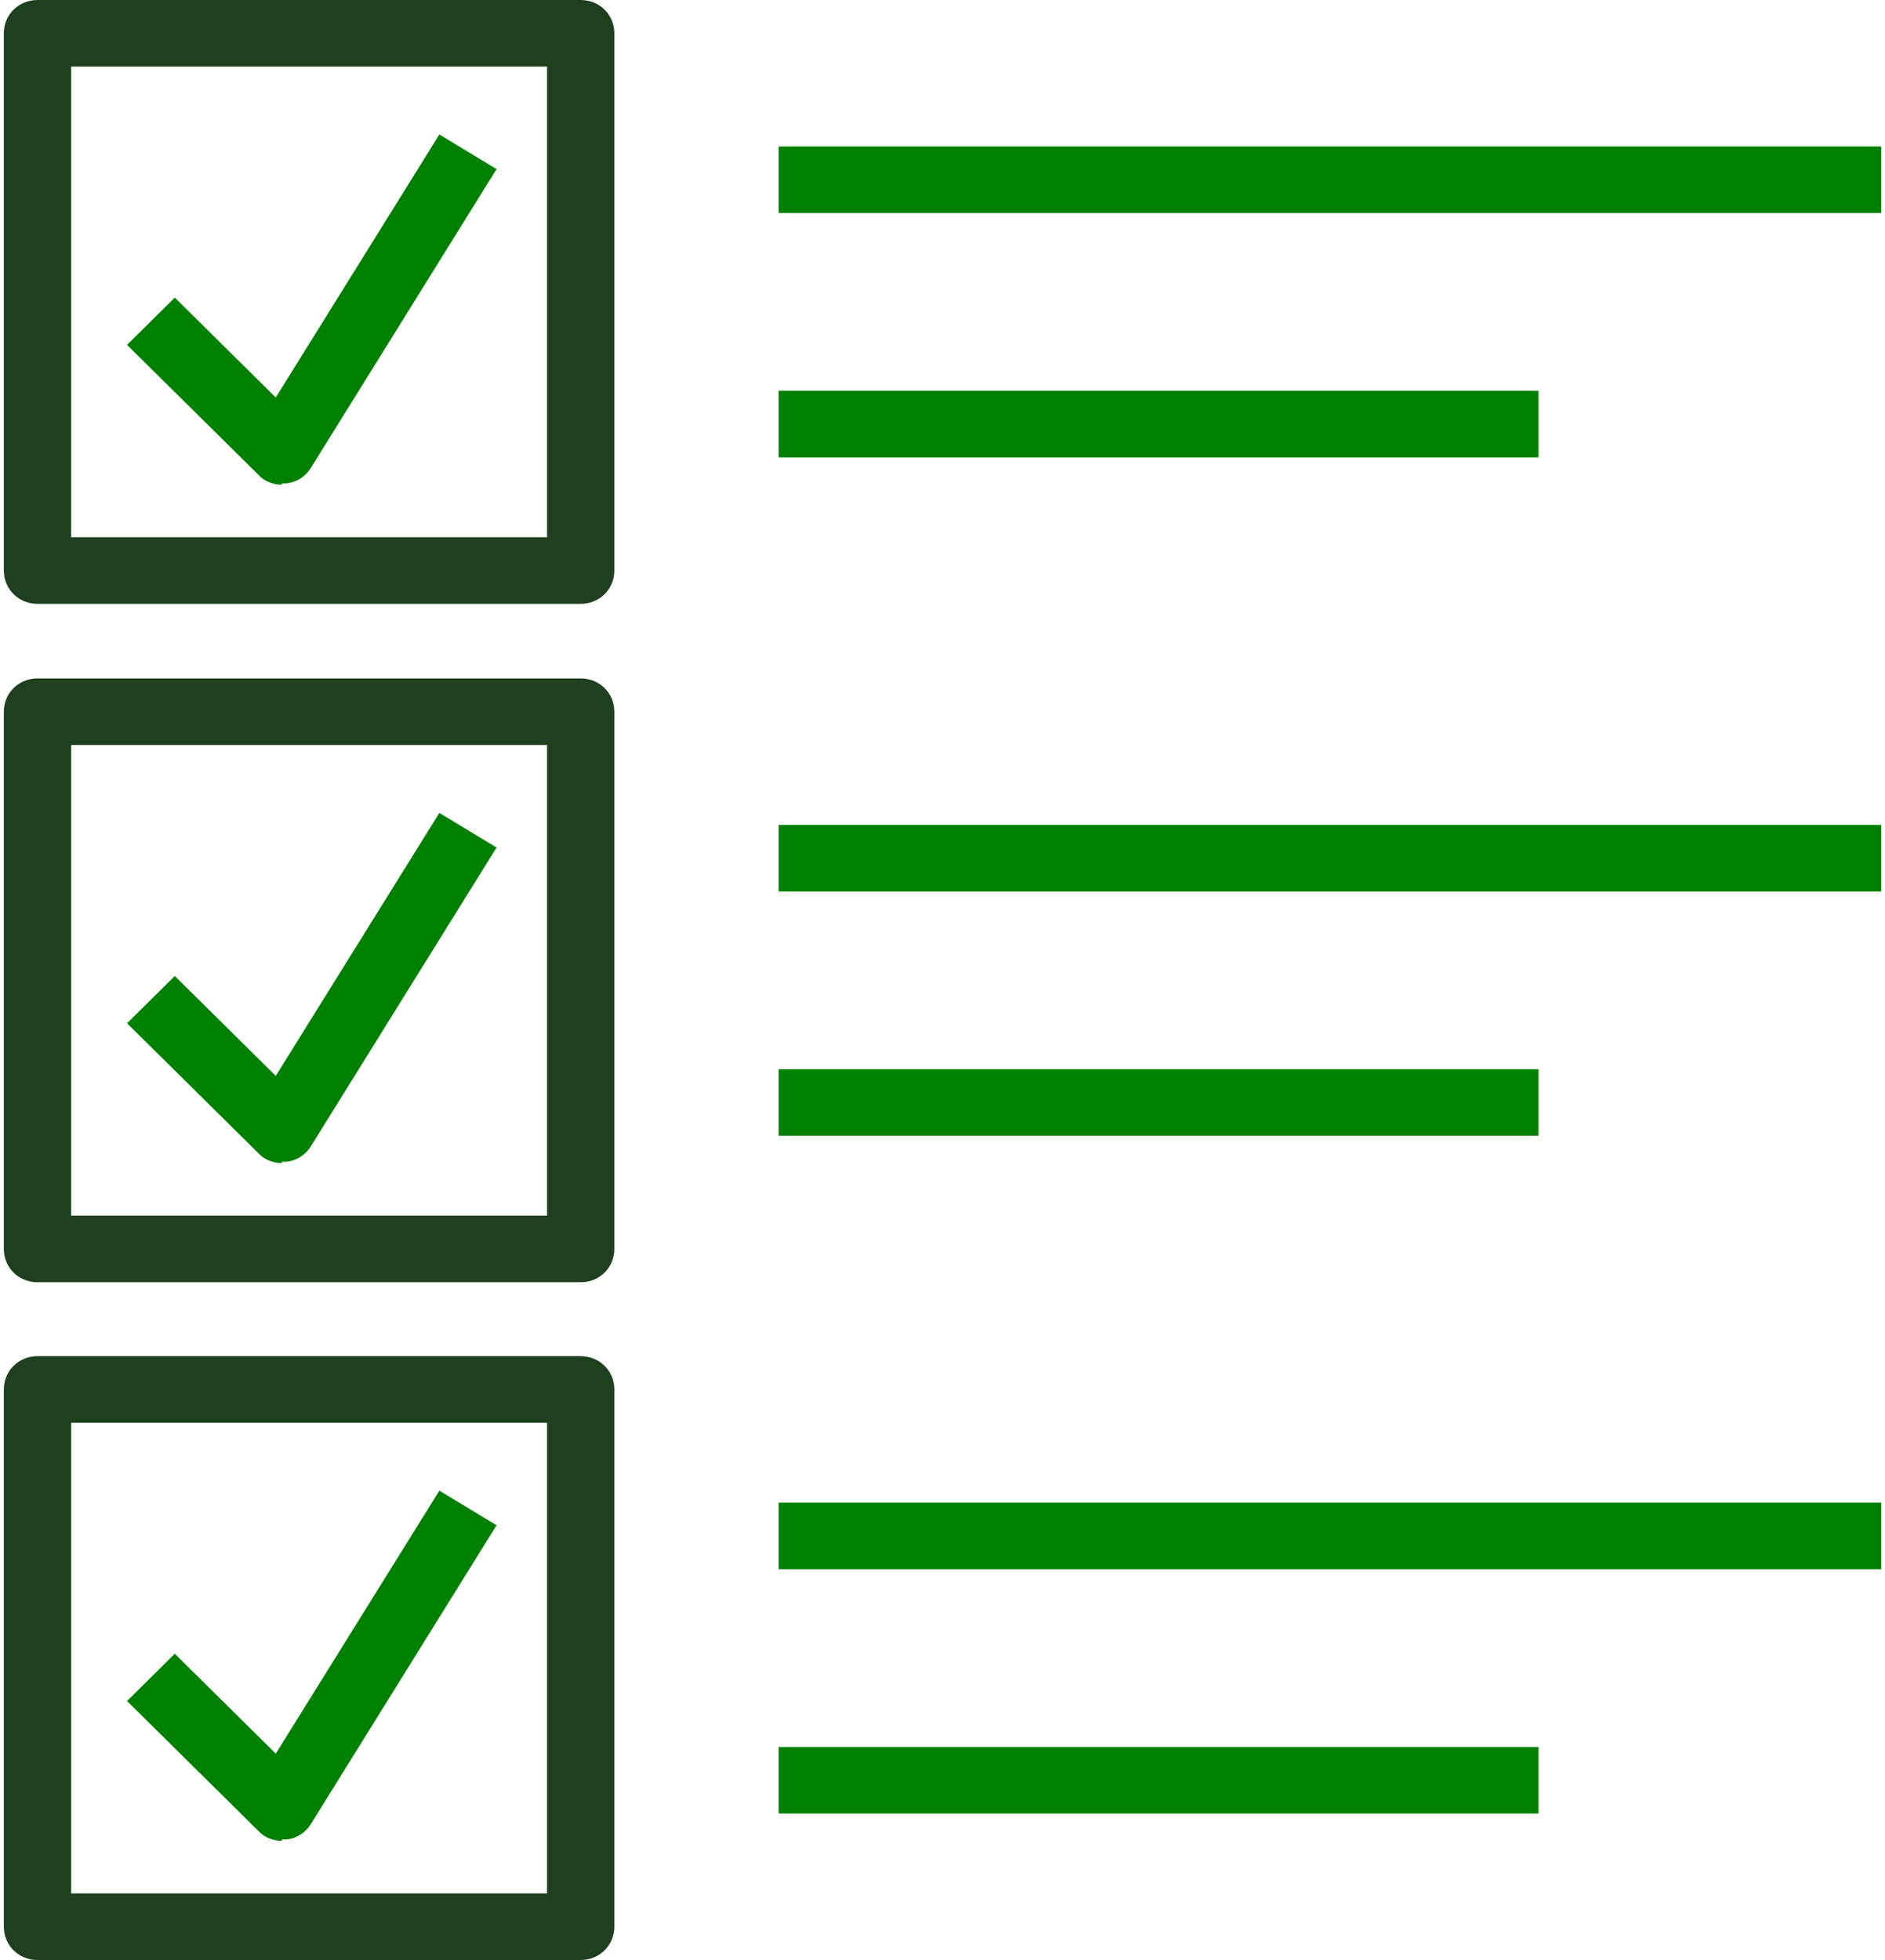
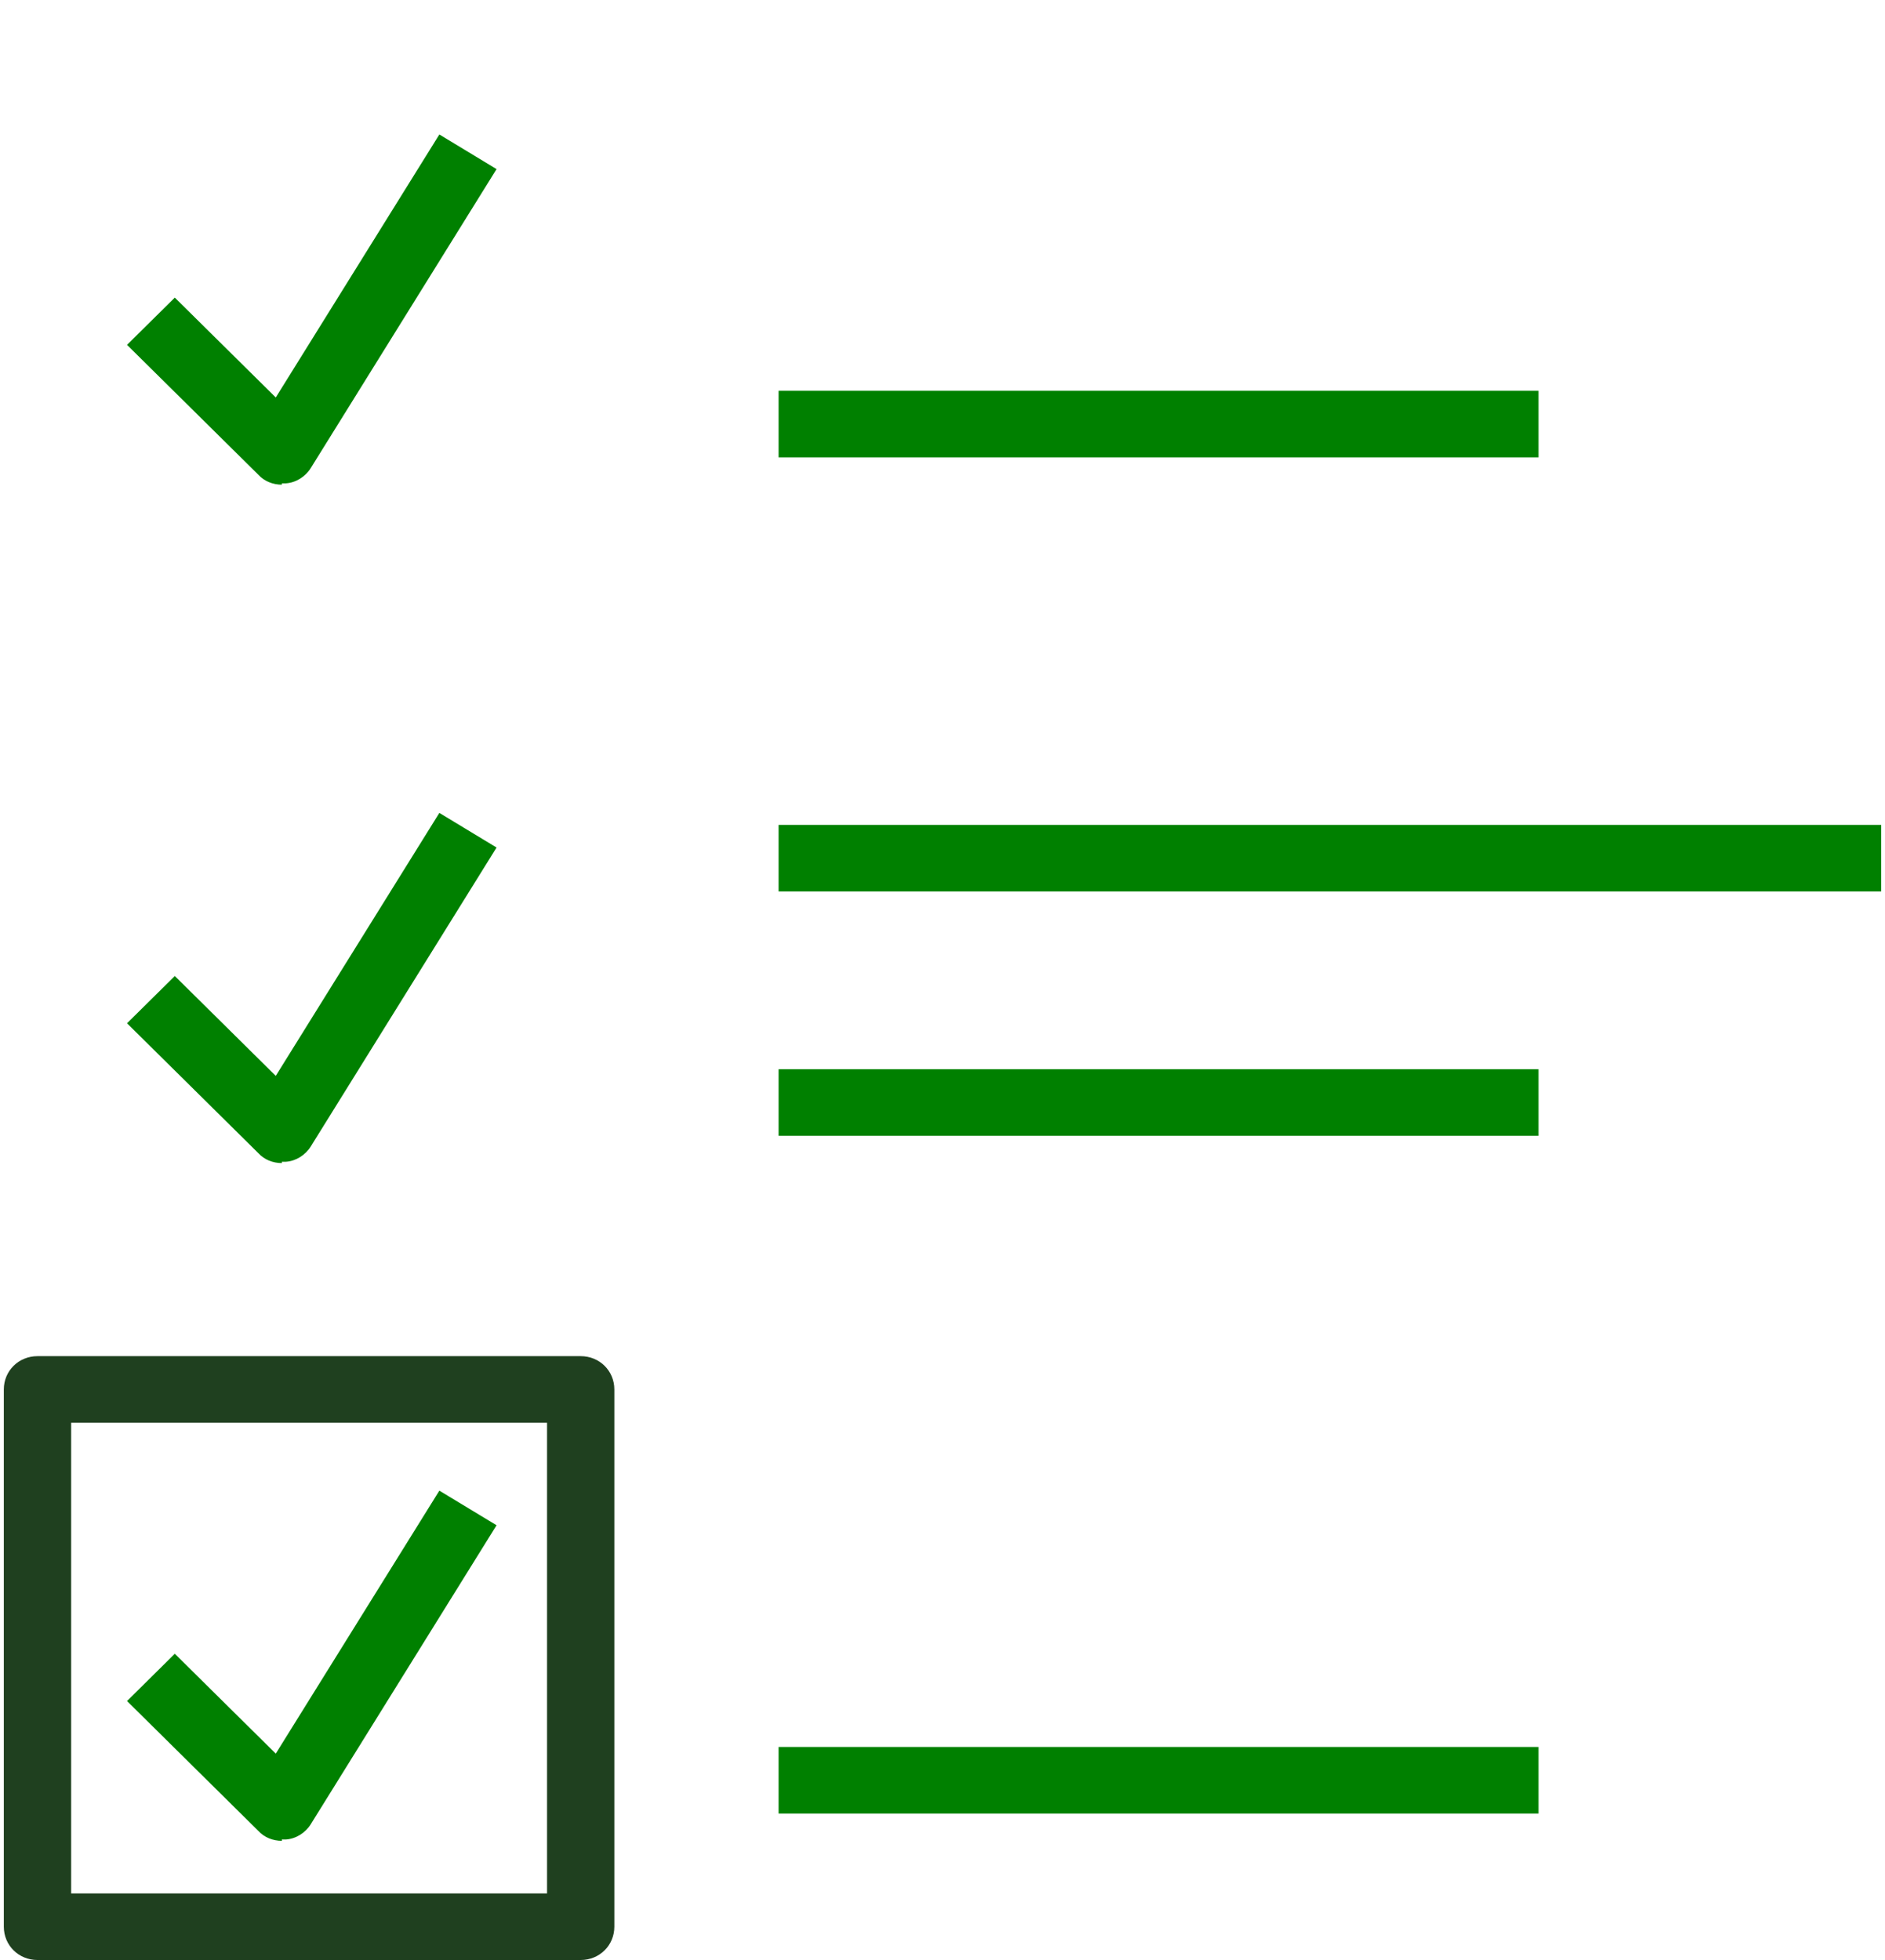
<svg xmlns="http://www.w3.org/2000/svg" width="101" height="105" viewBox="0 0 101 105" fill="none">
  <g id="a" clip-path="url(#clip0_6123_2144)">
-     <path id="Vector" d="M31.114 32.349H2.009C0.999 32.349 0.205 31.564 0.205 30.566V1.783C0.205 0.785 0.999 0 2.009 0H31.114C32.124 0 32.917 0.785 32.917 1.783V30.566C32.917 31.564 32.124 32.349 31.114 32.349ZM3.812 28.782H29.311V3.567H3.812V28.782Z" fill="#1F401F" />
    <path id="Vector_2" d="M15.101 25.965C14.632 25.965 14.163 25.786 13.839 25.43L6.806 18.475L9.366 15.943L14.776 21.293L23.541 7.204L26.606 9.059L16.652 25.073C16.363 25.537 15.858 25.858 15.317 25.893C15.245 25.893 15.173 25.893 15.101 25.893V25.965Z" fill="#008000" />
-     <path id="Vector_3" d="M100.795 7.846H41.718V11.413H100.795V7.846Z" fill="#008000" />
    <path id="Vector_4" d="M82.437 20.936H41.718V24.502H82.437V20.936Z" fill="#008000" />
-     <path id="Vector_5" d="M31.114 68.692H2.009C0.999 68.692 0.205 67.908 0.205 66.909V38.127C0.205 37.128 0.999 36.343 2.009 36.343H31.114C32.124 36.343 32.917 37.128 32.917 38.127V66.909C32.917 67.908 32.124 68.692 31.114 68.692ZM3.812 65.126H29.311V39.91H3.812V65.126Z" fill="#1F401F" />
    <path id="Vector_6" d="M15.101 62.308C14.632 62.308 14.163 62.13 13.839 61.773L6.806 54.818L9.366 52.286L14.776 57.636L23.541 43.548L26.606 45.403L16.652 61.416C16.363 61.88 15.858 62.201 15.317 62.237C15.245 62.237 15.173 62.237 15.101 62.237V62.308Z" fill="#008000" />
    <path id="Vector_7" d="M100.795 44.19H41.718V47.757H100.795V44.19Z" fill="#008000" />
    <path id="Vector_8" d="M82.437 57.279H41.718V60.846H82.437V57.279Z" fill="#008000" />
    <path id="Vector_9" d="M31.114 105H2.009C0.999 105 0.205 104.215 0.205 103.217V74.434C0.205 73.436 0.999 72.651 2.009 72.651H31.114C32.124 72.651 32.917 73.436 32.917 74.434V103.217C32.917 104.215 32.124 105 31.114 105ZM3.812 101.433H29.311V76.218H3.812V101.433Z" fill="#1F401F" />
    <path id="Vector_10" d="M15.101 98.616C14.632 98.616 14.163 98.438 13.839 98.081L6.806 91.126L9.366 88.594L14.776 93.944L23.541 79.856L26.606 81.71L16.652 97.724C16.363 98.188 15.858 98.509 15.317 98.544C15.245 98.544 15.173 98.544 15.101 98.544V98.616Z" fill="#008000" />
-     <path id="Vector_11" d="M100.795 80.498H41.718V84.064H100.795V80.498Z" fill="#008000" />
    <path id="Vector_12" d="M82.437 93.587H41.718V97.153H82.437V93.587Z" fill="#008000" />
  </g>
  <defs>
    <clipPath id="clip0_6123_2144">
      <rect width="101" height="105" fill="white" />
    </clipPath>
  </defs>
</svg>